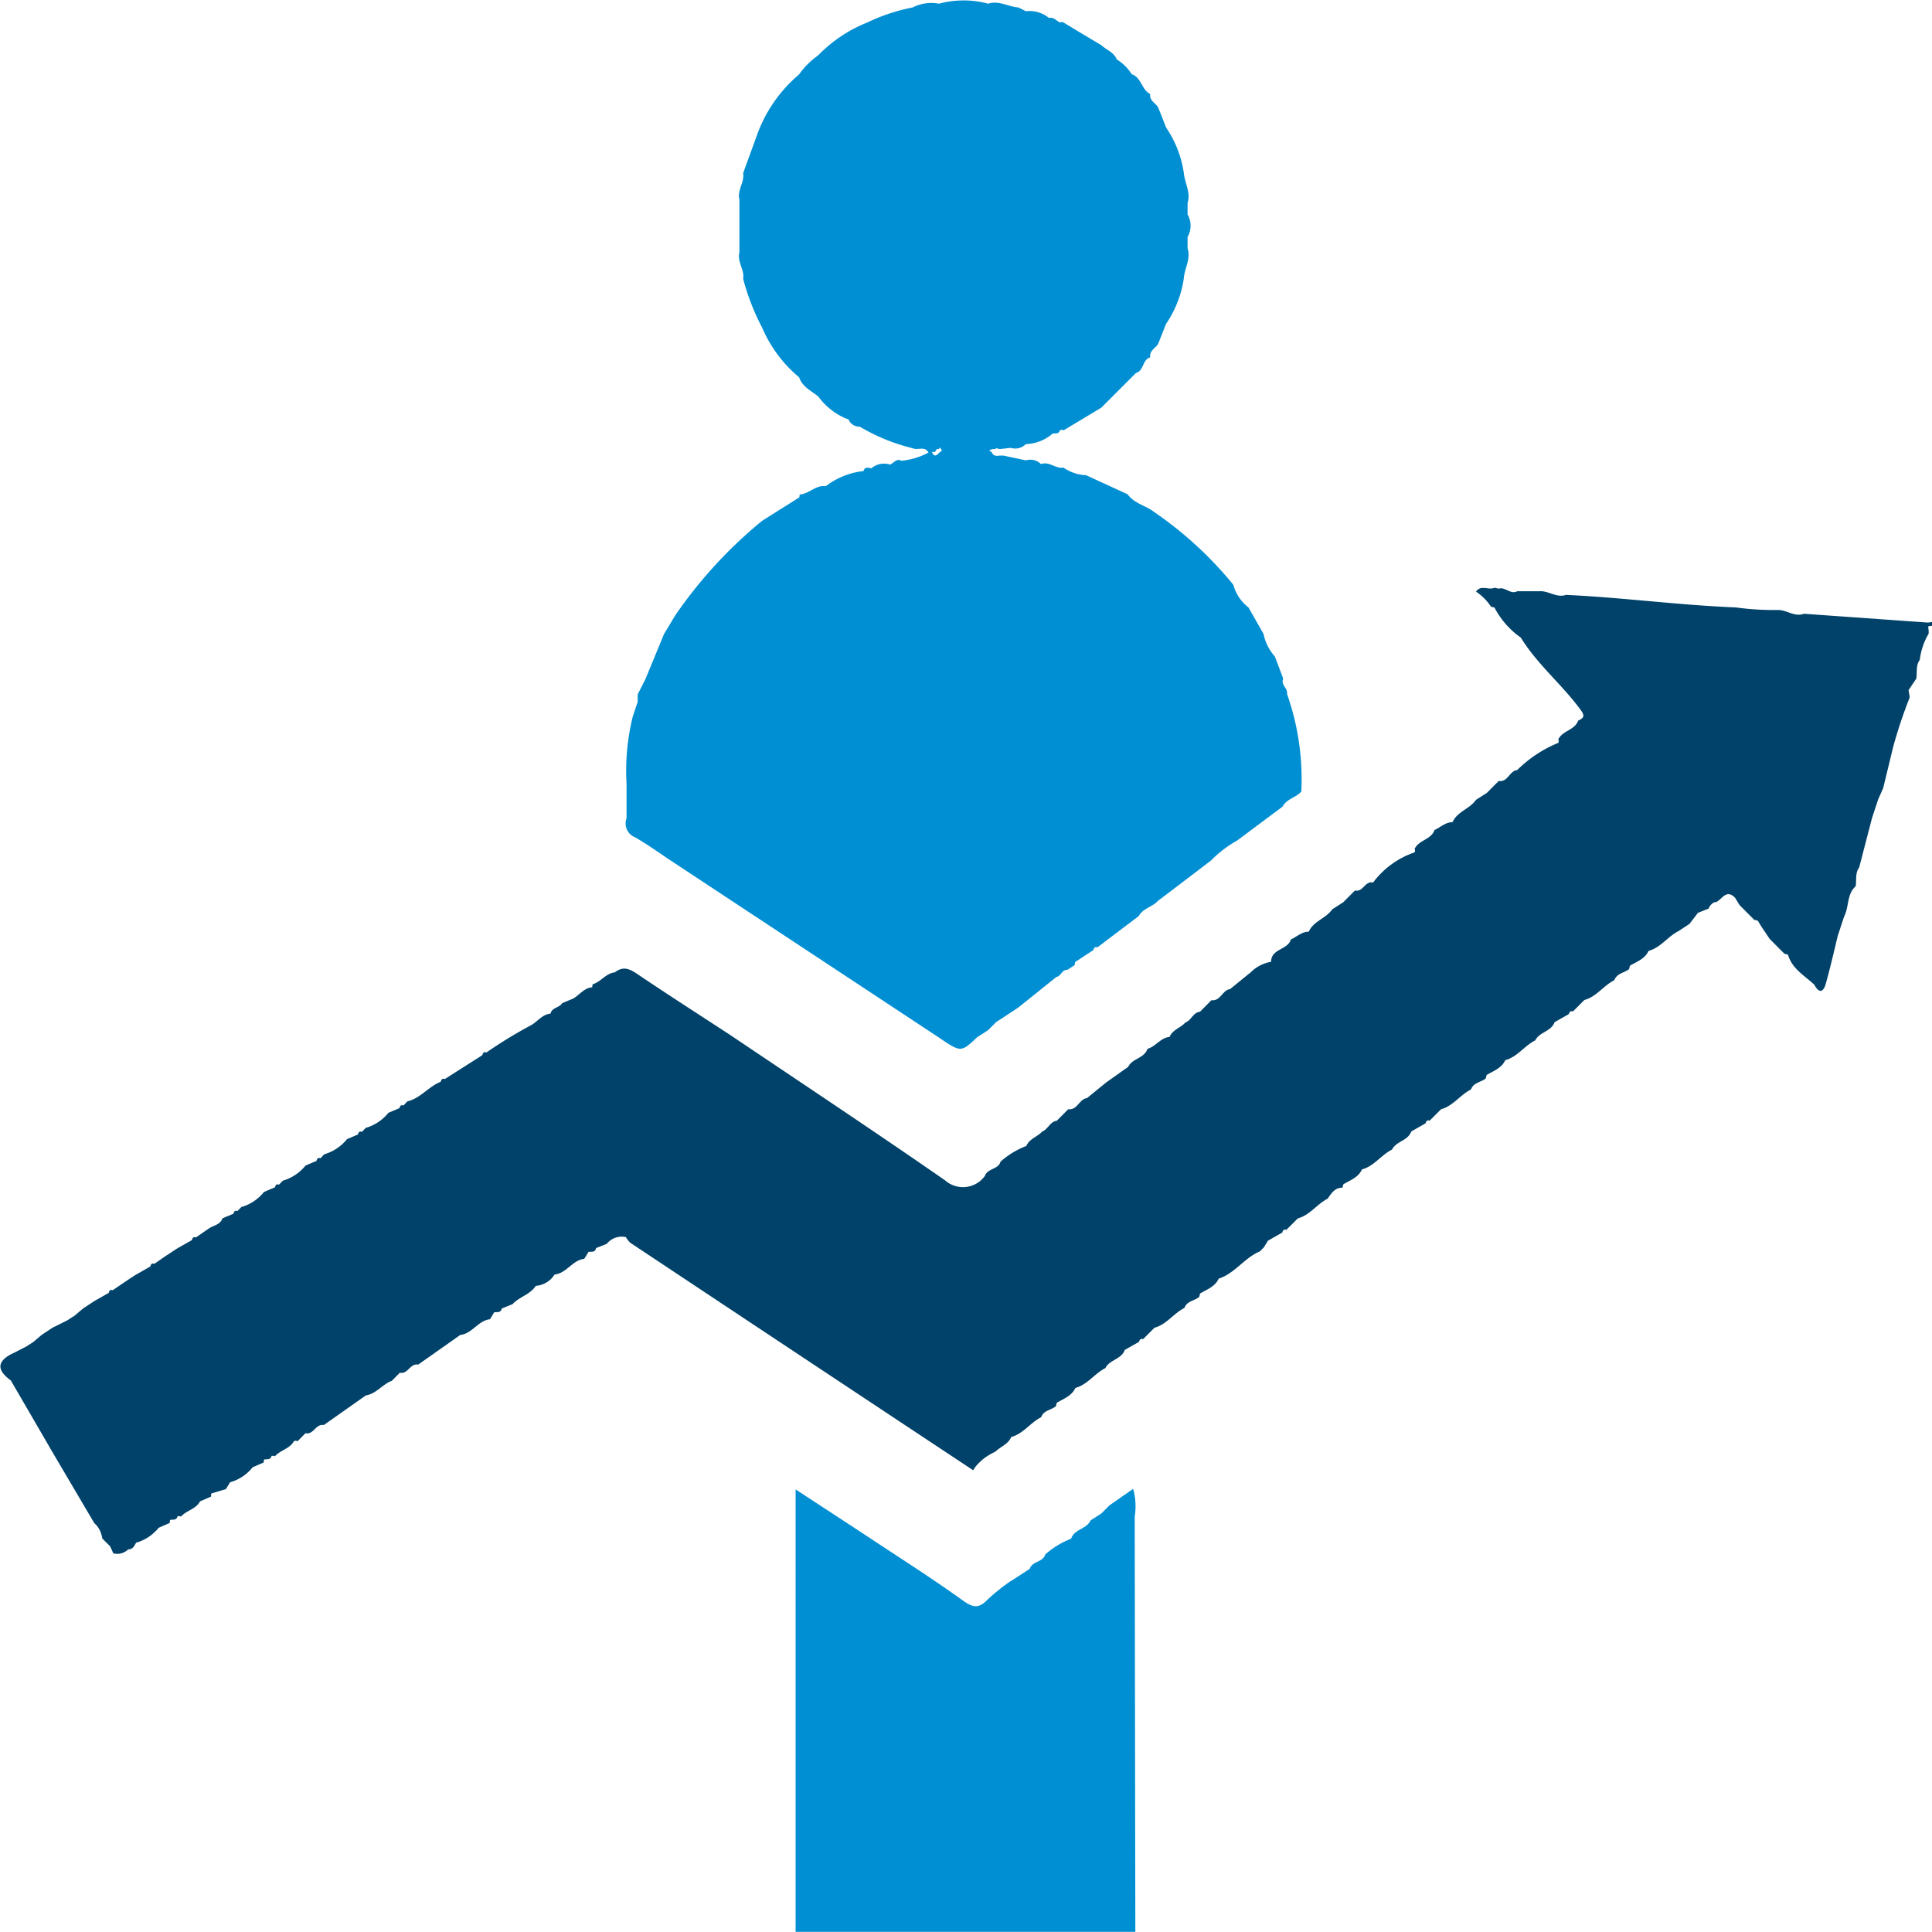
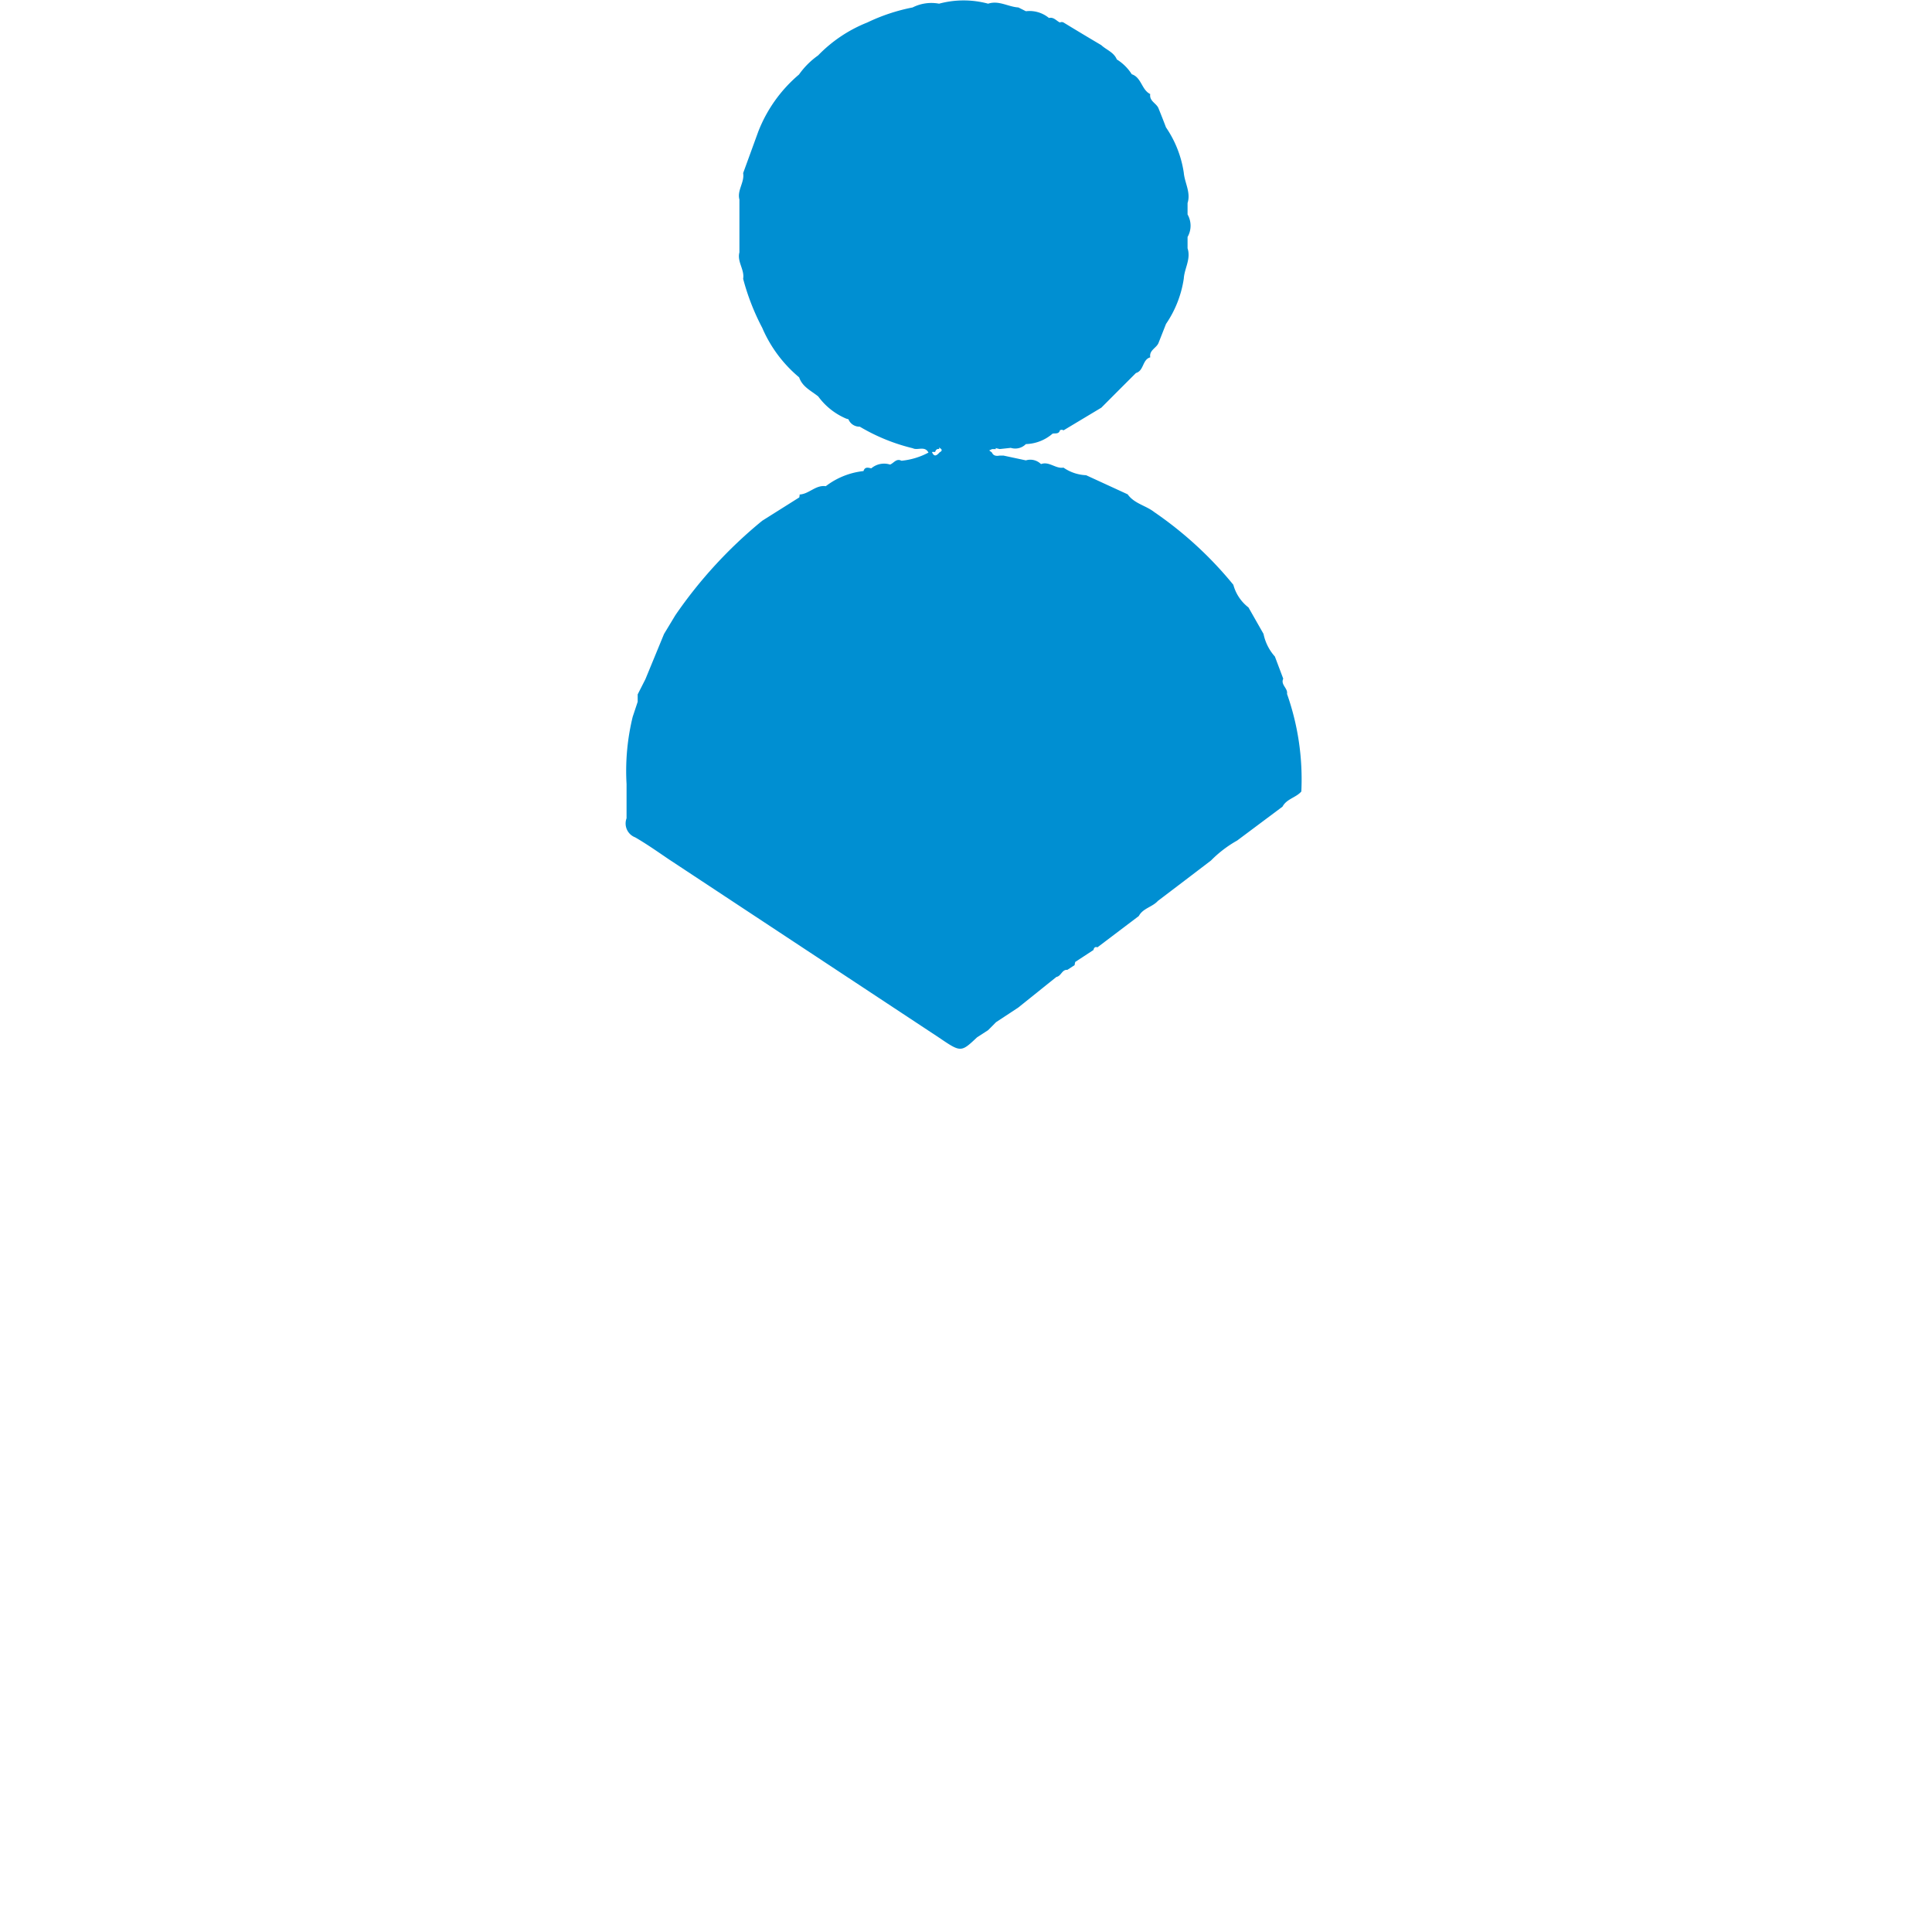
<svg xmlns="http://www.w3.org/2000/svg" width="40.468" height="40.462" viewBox="0 0 40.468 40.462">
  <g id="area03_field_img04" transform="translate(-884.136 -2906.657)">
-     <path id="パス_7710" data-name="パス 7710" d="M743.407,85.649V85.57l-.081.013-2.6-.185h0c-.2.074-.362-.084-.551-.079h0a5.861,5.861,0,0,1-.881-.054c-1.186-.047-2.362-.207-3.546-.262-.01,0-.021,0-.031.007-.172.044-.321-.073-.485-.084a.309.309,0,0,0-.037,0h-.474a.181.181,0,0,1-.039.015c-.126.031-.229-.111-.356-.068l-.031-.01-.013,0-.035-.012c-.123.063-.288-.07-.391.083a1.106,1.106,0,0,1,.109.083,1.049,1.049,0,0,1,.182.2c.008.011.017.022.025.034l.07.016a1.769,1.769,0,0,0,.553.631c.34.554.848.969,1.233,1.487.094.126.121.184-.032.25a.267.267,0,0,1-.037.071c-.092.128-.277.158-.362.293a.215.215,0,0,0-.018.028.084.084,0,0,1,0,.075,2.654,2.654,0,0,0-.861.57c-.164.016-.194.26-.386.228l-.1.1-.114.115-.034.034-.212.136-.017.01c-.129.192-.392.244-.491.468-.148,0-.253.11-.378.165a.272.272,0,0,1-.041.077c-.094.123-.275.154-.358.288a.222.222,0,0,0-.018.028.08.08,0,0,1,0,.075,1.812,1.812,0,0,0-.87.633c-.169-.043-.209.208-.378.165l-.1.1-.118.119-.029.029-.213.136-.017.011c-.129.191-.392.244-.491.468-.148,0-.252.109-.377.164a.205.205,0,0,1-.035.072c-.1.132-.323.149-.369.326a.253.253,0,0,0-.009.069.8.8,0,0,0-.435.229l-.022.016-.4.326c-.165.021-.2.258-.392.233-.013.013-.026.026-.039.04l-.167.168-.034.034c-.137.014-.177.163-.285.217l-.022.01c-.1.112-.268.149-.329.3-.19.018-.289.2-.463.25a.258.258,0,0,1-.03.061c-.089.137-.286.158-.366.3a.139.139,0,0,0-.011.018l-.44.312-.022.016-.4.326c-.164.02-.2.257-.392.232l-.039.04-.167.168-.034.034c-.135.017-.177.161-.285.216a.2.2,0,0,1-.022.011c-.1.112-.268.149-.329.3a1.781,1.781,0,0,0-.541.328.2.2,0,0,1-.022.05c-.07.109-.244.107-.3.235,0,.007-.007.012-.009.019a.566.566,0,0,1-.831.089c-1.495-1.037-3.011-2.042-4.52-3.058l-.025-.016c-.634-.414-1.271-.822-1.9-1.247-.166-.113-.3-.171-.474-.035-.188.019-.291.2-.462.248a.375.375,0,0,0-.01.055l0,.008v0c-.17.015-.264.158-.4.238l-.066.027-.1.042-.065.027c-.058.1-.214.088-.243.219-.17.016-.265.158-.4.238a9.9,9.9,0,0,0-.944.576c-.054-.02-.073.011-.084.056l-.786.5c-.054-.02-.073.011-.084.056-.255.1-.427.348-.7.412l-.02.021-.033.034-.029.031c-.054-.021-.072.012-.083.055l-.06.025-.122.052-.049.02a.948.948,0,0,1-.474.316l-.019.019-.035.036-.029.03c-.053-.021-.072.011-.082.055l-.061.025-.12.052-.049.02a.949.949,0,0,1-.474.316l-.019.019-.034.036-.029.03c-.053-.021-.072.011-.082.055l-.061.025-.12.051-.049.021a.952.952,0,0,1-.474.316l-.019.019-.033.034-.031.031c-.054-.02-.072.012-.082.055l-.059.025-.123.052-.049.021a.947.947,0,0,1-.474.316l-.017.017-.035.036-.031.031c-.054-.02-.072.012-.082.055l-.061.026-.124.052-.046.019c-.051.149-.212.148-.311.232l-.075.051-.12.083-.051.035c-.054-.021-.072.012-.082.055l-.064.036-.19.108-.057.032-.232.152-.073.05-.129.09-.044.03c-.054-.021-.072.012-.083.055l-.063.036-.189.108-.058.032-.232.153-.073.05-.128.088-.046.031c-.054-.021-.072.011-.082.055l-.062.035-.19.108-.058.033-.231.153-.062.053-.091.077-.017.015-.155.1-.05.025-.2.1-.058.028-.232.153-.066.057-.087.074-.016.014-.155.1-.048.024-.194.1-.071.034c-.338.18-.262.365-.007.553l.871,1.5.876,1.487a.461.461,0,0,1,.1.121.486.486,0,0,1,.037.081.7.7,0,0,1,.031.12l.073.073.089.088.014.03.055.119a.321.321,0,0,0,.311-.083c.1,0,.128-.072.165-.139a.93.93,0,0,0,.473-.313l.23-.1.005-.027v-.005c0-.011,0-.023.007-.034.06-.008.135.012.155-.077a.074.074,0,0,1,.019,0h0a.082.082,0,0,1,.051.01c.114-.131.312-.155.4-.32l.23-.1,0-.018v-.007a.4.4,0,0,1,.008-.041l.23-.069.074-.022.087-.143a.926.926,0,0,0,.473-.314l.23-.1c0-.01,0-.018.005-.028v0c0-.012,0-.024.007-.036.06-.008.134.013.155-.076a.141.141,0,0,1,.019,0h0a.075.075,0,0,1,.05.01c.114-.131.312-.155.4-.32l.038-.007.037.011.03-.03.078-.079.058-.059c.149.034.2-.147.326-.171a.155.155,0,0,1,.058,0l.881-.621c.22-.034.347-.234.545-.306l.026-.027.082-.083.058-.059c.149.034.2-.146.326-.17a.159.159,0,0,1,.059,0l.881-.621c.251-.027.372-.3.621-.329l.013-.019.04-.066.037-.061c.063-.006.139.014.158-.079l.024-.009.135-.055.067-.027c.141-.155.371-.2.486-.383a.511.511,0,0,0,.394-.237c.251-.027.372-.3.621-.329l.013-.02.04-.065.037-.061c.063-.006.139.014.158-.079l.022-.009.138-.055.065-.026a.4.4,0,0,1,.4-.14.5.5,0,0,0,.095.12q3.588,2.385,7.179,4.763c.013-.023.028-.045.043-.066a1.088,1.088,0,0,1,.376-.3l.055-.03c.1-.1.261-.149.323-.3.254-.069.4-.3.625-.414l.007-.013c.049-.119.174-.135.268-.193l.036-.025.018-.072c.144-.086.312-.141.39-.311.254-.069.4-.3.626-.414a.138.138,0,0,1,.009-.014c.081-.146.278-.17.368-.306a.235.235,0,0,0,.031-.062l.3-.17a.089.089,0,0,1,.029-.054.053.053,0,0,1,.053,0l.241-.241c.255-.069.4-.3.626-.414l.006-.013c.049-.119.175-.135.269-.193a.305.305,0,0,0,.036-.025l.018-.072c.144-.086.312-.141.39-.311.34-.111.538-.436.862-.571l.016-.016.063-.063.06-.095.032-.051.3-.171a.086.086,0,0,1,.031-.054.054.054,0,0,1,.052,0l.241-.241c.255-.069.4-.3.626-.414l.008-.012c.069-.1.134-.2.267-.217l.037,0c0-.025.01-.049.017-.072.143-.087.312-.141.389-.311.255-.069.4-.3.626-.414l.01-.014c.083-.15.287-.172.373-.318a.223.223,0,0,0,.025-.05l.3-.171a.084.084,0,0,1,.029-.053.053.053,0,0,1,.053,0l.241-.241c.254-.069.4-.3.626-.414,0-.005,0-.008.006-.013.049-.119.174-.135.268-.193a.241.241,0,0,0,.036-.025l.018-.072c.144-.086.312-.141.39-.31.254-.069.4-.3.626-.414a.131.131,0,0,1,.01-.014c.082-.15.287-.172.373-.318a.221.221,0,0,0,.025-.05l.3-.171a.088.088,0,0,1,.03-.053.054.054,0,0,1,.053,0l.241-.241c.254-.069.4-.3.625-.414l.007-.013c.05-.118.173-.138.268-.195a.3.3,0,0,0,.036-.024l.018-.072c.144-.086.312-.141.39-.31.254-.069.4-.3.626-.414l.02-.013.211-.139.136-.177.04-.054.226-.09a.234.234,0,0,1,.111-.128.15.15,0,0,1,.05-.009c.124-.062.214-.28.394-.086l.091.148.028.029.045.045.226.227.013.013c.024,0,.048.009.071.015l.086.14.063.093.1.149.237.238.041.041.033.032.072.018c.087.3.35.439.554.632.094.181.187.16.237-.019.095-.336.172-.678.255-1.018.005-.014.01-.029.015-.044.039-.117.077-.234.116-.351.009-.017.016-.035.023-.053.073-.185.046-.407.2-.562.007-.007.011-.014.019-.021.02-.131-.014-.273.073-.392l.267-1.027c0-.009.006-.017.008-.026l.122-.37.027-.061c.017-.037.034-.075.05-.113l.028-.062.211-.87a10.079,10.079,0,0,1,.343-1.026l0-.025-.022-.134.031-.044c.039-.059.078-.117.118-.176l.013-.02c.021-.131-.014-.273.073-.393a1.414,1.414,0,0,1,.186-.549c0-.009,0-.018,0-.028s0-.033,0-.049a.116.116,0,0,1-.005-.022.12.12,0,0,1,0-.055.585.585,0,0,1,.072-.009" transform="translate(181.197 2834.115)" fill="#004269" />
    <path id="パス_7711" data-name="パス 7711" d="M720.5,85.516a.311.311,0,0,0,.182.4c.241.14.469.3.7.457l5.661,3.736c.461.313.461.313.8-.006l.229-.148.091-.091.076-.077.465-.306.8-.642c.1-.016.115-.158.229-.148l.153-.1v0c0-.022.007-.043.012-.066l.382-.25c.01-.045.031-.075.083-.056l.867-.656c.085-.162.282-.187.4-.317q.556-.421,1.112-.846a2.455,2.455,0,0,1,.548-.418l.95-.71c.085-.163.282-.188.394-.317a5.376,5.376,0,0,0-.3-2.045c.022-.118-.139-.191-.079-.318l-.175-.464a1.017,1.017,0,0,1-.238-.474l-.315-.554a.891.891,0,0,1-.317-.475,7.891,7.891,0,0,0-1.657-1.523c-.176-.138-.419-.177-.557-.372l-.87-.4a.9.9,0,0,1-.474-.159c-.166.028-.3-.138-.471-.074a.318.318,0,0,0-.317-.078l-.467-.1h-.083c-.069.012-.13.007-.163-.067l-.055-.041.061-.028h.081l-.01-.022.037.009.051.012.232-.025a.312.312,0,0,0,.316-.079.892.892,0,0,0,.561-.22c.059-.009.133.014.154-.073l.039-.008.037.012.79-.474.325-.326.4-.4c.169-.048.132-.283.3-.328-.029-.152.135-.195.175-.308l.154-.391a2.275,2.275,0,0,0,.373-.952c.013-.212.153-.409.079-.633V73.34a.475.475,0,0,0,0-.472v-.239c.071-.223-.06-.421-.079-.633a2.272,2.272,0,0,0-.373-.952q-.076-.2-.154-.392c-.039-.113-.2-.154-.176-.306-.182-.088-.182-.347-.387-.415a.985.985,0,0,0-.313-.31c-.062-.152-.22-.2-.326-.3q-.4-.236-.79-.474a.085.085,0,0,0-.076,0c-.075-.035-.13-.119-.229-.094a.639.639,0,0,0-.483-.142l-.158-.079c-.213-.013-.409-.153-.633-.079a1.975,1.975,0,0,0-1.028,0,.871.871,0,0,0-.554.079,3.9,3.9,0,0,0-.949.315,2.946,2.946,0,0,0-1.031.69,1.656,1.656,0,0,0-.4.4,2.98,2.98,0,0,0-.853,1.195q-.158.435-.317.87c.032.193-.13.359-.078.554v1.106c-.052.2.111.361.078.554a4.884,4.884,0,0,0,.4,1.027,2.777,2.777,0,0,0,.773,1.037c.068.2.249.279.4.4a1.4,1.4,0,0,0,.557.452.3.3,0,0,0,.075.025.247.247,0,0,0,.238.156,4.013,4.013,0,0,0,1.11.452c.1.052.252-.057.329.091a1.507,1.507,0,0,1-.566.171c-.107-.056-.16.049-.238.08a.414.414,0,0,0-.394.079c-.066-.015-.134-.037-.163.057a1.577,1.577,0,0,0-.79.317c-.211-.031-.35.164-.548.174,0,.017,0,.034-.006.05v.01l-.778.49a9.5,9.5,0,0,0-1.818,1.977l-.238.394-.39.947q-.081.16-.162.319l0,.123v.032l-.105.316A4.78,4.78,0,0,0,720.5,84.8c0,.105,0,.21,0,.315Zm6.463-7.67c.012-.043.033-.07.079-.065h.008l-.005-.031c.049.029.09.059.013.1-.056.061-.112.113-.161-.006a.247.247,0,0,1,.066,0" transform="translate(176.76 2838.281)" fill="#008fd2" />
-     <path id="パス_7712" data-name="パス 7712" d="M732.322,110.119l-.5.348-.054.054-.081.082-.031.032-.214.137-.016.01c-.081.185-.342.18-.406.383a1.8,1.8,0,0,0-.541.329.2.2,0,0,1-.022.049c-.071.112-.25.107-.3.242,0,0,0,.007-.006.013l-.384.249-.005,0a4.282,4.282,0,0,0-.5.4c-.191.2-.323.149-.527,0-.589-.423-1.2-.814-1.808-1.215-.548-.362-1.1-.721-1.678-1.1V119.4h7.116q-.007-4.349-.013-8.7a1.343,1.343,0,0,0-.034-.582" transform="translate(175.552 2827.722)" fill="#008fd2" />
  </g>
</svg>